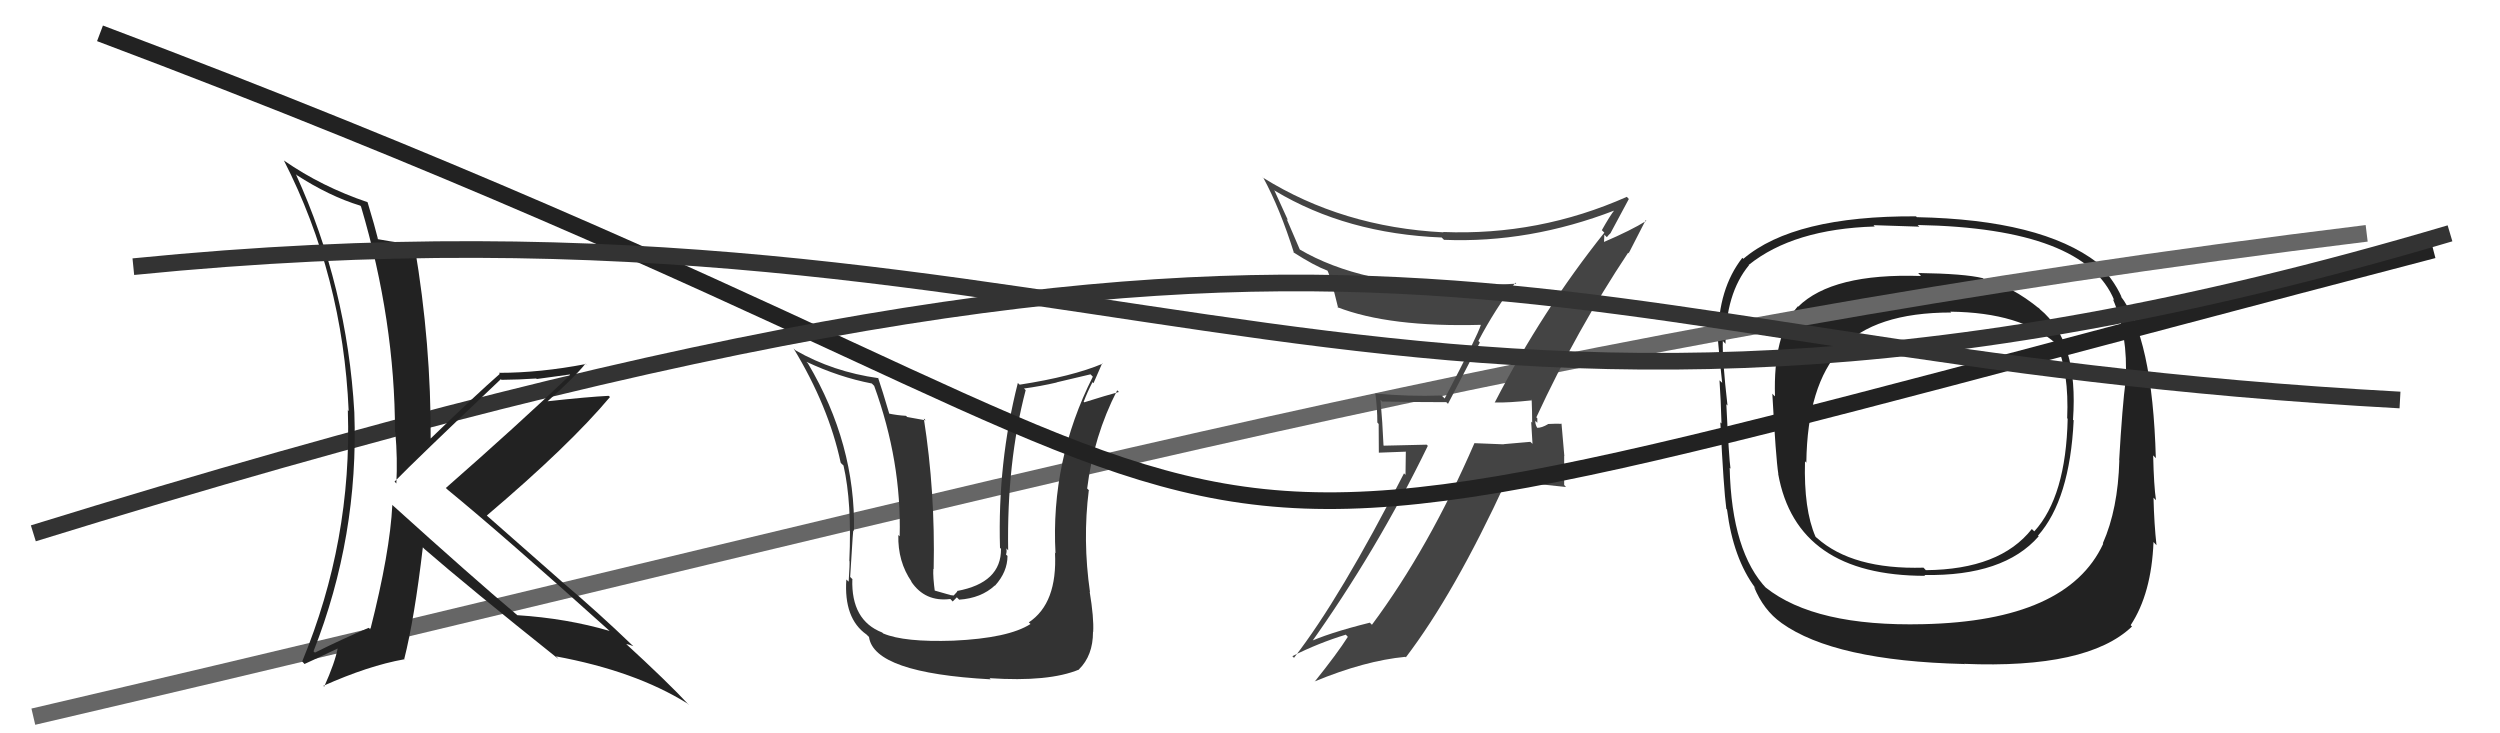
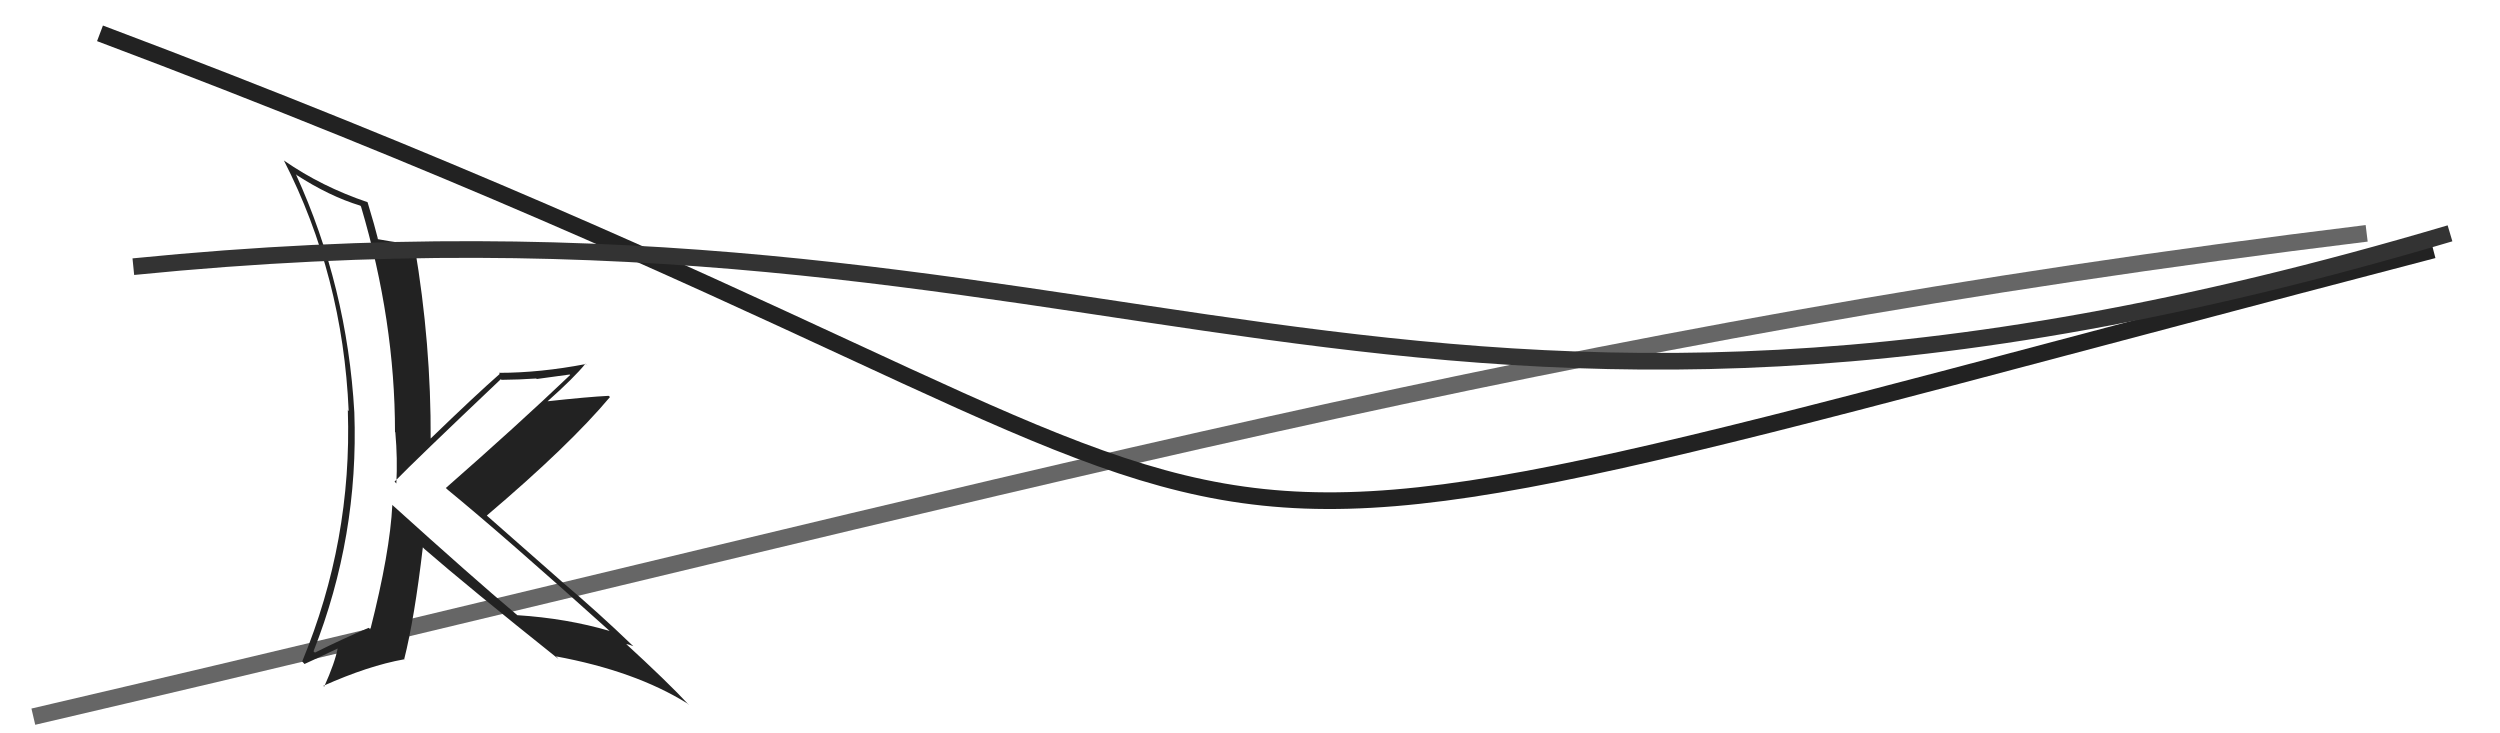
<svg xmlns="http://www.w3.org/2000/svg" width="150" height="44" viewBox="0,0,150,44">
-   <path fill="#222" d="M122.29 18.45L122.31 18.46L122.40 18.55Q120.67 17.13 119.03 16.75L119.10 16.82L118.97 16.69Q117.87 16.42 115.09 16.38L115.26 16.56L115.26 16.56Q109.94 16.38 107.89 18.40L107.92 18.43L107.87 18.38Q106.38 20.09 106.50 23.78L106.43 23.72L106.34 23.62Q106.55 27.49 106.70 28.44L106.66 28.40L106.69 28.43Q107.79 34.55 115.52 34.55L115.49 34.53L115.47 34.50Q120.22 34.58 122.32 32.18L122.30 32.16L122.28 32.14Q124.19 29.98 124.42 25.22L124.41 25.21L124.38 25.19Q124.72 20.46 122.39 18.55ZM115.37 37.41L115.38 37.42L115.40 37.45Q108.91 37.61 105.94 35.25L105.91 35.23L106.02 35.34Q103.90 33.14 103.78 28.07L103.84 28.13L103.83 28.12Q103.74 27.53 103.58 24.26L103.52 24.19L103.65 24.33Q103.33 21.53 103.37 20.46L103.43 20.52L103.53 20.63Q103.53 17.62 104.94 15.91L104.92 15.89L104.93 15.89Q107.61 13.74 112.48 13.59L112.50 13.61L112.41 13.51Q114.29 13.57 115.16 13.60L115.16 13.60L115.06 13.50Q125.10 13.69 126.86 18.03L126.88 18.05L126.77 17.94Q127.69 20.08 127.54 22.82L127.44 22.72L127.54 22.83Q127.34 24.34 127.15 27.61L127.21 27.67L127.16 27.62Q127.08 30.55 126.17 32.60L126.18 32.61L126.19 32.63Q124.04 37.26 115.40 37.45ZM127.85 37.52L127.81 37.48L127.84 37.51Q129.09 35.61 129.21 32.52L129.33 32.65L129.39 32.71Q129.25 31.46 129.21 29.86L129.28 29.93L129.36 30.01Q129.23 29.15 129.19 27.33L129.21 27.34L129.35 27.49Q129.15 20.20 127.21 17.73L127.16 17.69L127.30 17.83Q126.81 16.72 125.70 15.62L125.85 15.77L125.84 15.76Q122.47 13.18 115.01 13.03L115.07 13.09L114.96 12.98Q107.64 12.94 104.60 15.53L104.57 15.50L104.54 15.47Q103.09 17.33 103.09 20.26L103.19 20.36L103.06 20.23Q103.18 21.64 103.33 22.97L103.17 22.82L103.17 22.82Q103.25 23.97 103.29 25.41L103.33 25.45L103.22 25.34Q103.42 29.35 103.58 30.53L103.62 30.57L103.62 30.57Q103.99 33.50 105.32 35.28L105.41 35.38L105.24 35.21Q105.81 36.61 106.88 37.37L106.78 37.28L106.89 37.38Q110.06 39.65 117.83 39.84L117.90 39.91L117.83 39.83Q125.25 40.14 127.92 37.59ZM124.10 25.17L124.03 25.10L124.06 25.12Q123.96 29.79 122.06 31.88L121.98 31.81L121.91 31.74Q120.00 34.17 115.55 34.21L115.56 34.22L115.41 34.06Q111.15 34.18 109.02 32.28L108.98 32.25L108.93 32.20Q108.22 30.57 108.30 27.68L108.24 27.62L108.38 27.76Q108.44 23.10 110.46 20.93L110.52 21.00L110.45 20.92Q112.46 18.75 117.07 18.75L117.09 18.77L117.02 18.70Q121.26 18.75 123.35 20.61L123.35 20.61L123.38 20.64Q124.15 22.32 124.03 25.10Z" />
  <path d="M2 43 C62 29,93 20,142 14" stroke="#666" fill="none" />
-   <path fill="#333" d="M57.16 38.40L57.18 38.42L57.20 38.44Q54.25 38.54 53.00 38.01L53.03 38.04L52.93 37.95Q51.06 37.22 51.14 34.75L51.21 34.81L51.01 34.62Q51.21 31.27 51.21 31.84L51.30 31.94L51.24 31.88Q51.34 26.64 48.48 21.81L48.39 21.71L48.37 21.70Q50.34 22.63 52.31 23.01L52.45 23.15L52.45 23.15Q54.10 27.69 53.98 32.18L53.90 32.10L53.90 32.10Q53.86 33.70 54.70 34.91L54.67 34.88L54.67 34.89Q55.50 36.13 57.02 35.94L57.16 36.09L57.41 35.84L57.55 35.98Q58.87 35.89 59.69 35.13L59.68 35.12L59.70 35.14Q60.45 34.31 60.45 33.35L60.43 33.34L60.36 33.27Q60.42 33.10 60.38 32.91L60.39 32.91L60.49 33.02Q60.40 27.75 61.54 23.41L61.49 23.36L61.44 23.31Q62.41 23.18 63.40 22.95L63.40 22.94L65.43 22.46L65.57 22.60Q63.03 27.64 63.33 33.20L63.23 33.09L63.30 33.16Q63.45 36.20 61.73 37.34L61.73 37.34L61.83 37.44Q60.51 38.29 57.20 38.44ZM59.47 40.79L59.48 40.80L59.37 40.69Q62.93 40.93 64.75 40.17L64.73 40.15L64.74 40.16Q65.58 39.33 65.58 37.92L65.56 37.90L65.59 37.92Q65.64 37.07 65.38 35.50L65.39 35.52L65.40 35.53Q64.95 32.41 65.33 29.40L65.38 29.46L65.23 29.31Q65.62 26.16 67.03 23.42L67.10 23.48L67.13 23.52Q66.38 23.72 65.05 24.14L65.11 24.20L65.02 24.11Q65.25 23.50 65.55 22.93L65.61 22.99L66.13 21.80L66.16 21.82Q64.34 22.59 61.18 23.08L61.05 22.96L61.07 22.98Q59.85 27.77 60.00 32.87L60.01 32.88L60.06 32.93Q60.08 34.97 57.42 35.46L57.44 35.49L57.22 35.73L57.05 35.71L55.93 35.39L56.10 35.56Q55.97 34.62 56.00 34.13L56.02 34.15L56.02 34.14Q56.12 29.52 55.43 25.11L55.54 25.22L54.43 25.02L54.36 24.95Q53.84 24.92 53.31 24.81L53.36 24.85L53.37 24.87Q52.94 23.41 52.68 22.65L52.67 22.64L52.71 22.69Q49.98 22.31 47.73 21.02L47.63 20.92L47.61 20.90Q49.72 24.38 50.44 27.76L50.49 27.82L50.61 27.93Q51.12 30.15 50.96 33.65L50.85 33.55L50.97 33.66Q50.99 33.80 50.92 34.90L50.78 34.77L50.78 34.76Q50.62 37.11 51.99 38.07L52.10 38.18L52.14 38.22Q52.44 40.38 59.44 40.76Z" />
-   <path fill="#444" d="M89.66 24.12L89.74 24.20L89.69 24.15Q90.51 24.17 91.92 24.02L91.83 23.92L91.90 23.99Q91.93 24.71 91.93 25.36L91.87 25.30L91.95 26.63L91.82 26.51Q91.05 26.57 90.21 26.65L90.22 26.66L90.22 26.66Q89.31 26.63 88.48 26.59L88.45 26.56L88.47 26.58Q85.74 32.88 82.32 37.48L82.32 37.49L82.19 37.36Q79.66 37.99 78.37 38.60L78.53 38.76L78.53 38.76Q82.62 33.03 85.67 26.75L85.60 26.68L83.03 26.74L83.01 26.72Q82.95 25.32 82.83 23.99L82.84 23.99L82.93 24.09Q84.73 24.13 86.78 24.13L86.88 24.23L88.79 20.55L88.70 20.46Q89.70 18.56 90.92 16.96L90.92 16.96L90.98 17.02Q89.35 17.11 87.75 17.11L87.72 17.08L87.79 17.15Q81.71 17.16 77.95 14.95L78.00 15.00L77.20 13.14L77.28 13.22Q76.85 12.29 76.46 11.42L76.46 11.41L76.50 11.45Q80.79 14.02 86.50 14.25L86.66 14.41L86.64 14.39Q91.76 14.60 96.89 12.62L96.82 12.54L96.87 12.60Q96.60 12.94 96.11 13.81L96.21 13.91L96.26 13.96Q92.54 18.62 89.69 24.14ZM97.84 15.31L97.72 15.20L98.74 13.21L98.78 13.25Q97.89 13.81 96.21 14.53L96.24 14.55L96.26 14.08L96.41 14.23Q96.53 14.08 96.65 13.97L96.59 13.92L96.64 13.97Q97.01 13.27 97.73 11.94L97.74 11.95L97.61 11.81Q92.34 14.15 86.59 13.92L86.62 13.95L86.61 13.94Q80.54 13.63 75.78 10.66L75.72 10.59L75.80 10.67Q76.80 12.51 77.64 15.18L77.67 15.21L77.59 15.13Q78.85 15.94 79.65 16.24L79.65 16.24L79.65 16.24Q79.84 16.62 80.29 18.48L80.18 18.37L80.24 18.43Q83.35 19.64 88.87 19.49L88.86 19.48L88.86 19.47Q88.66 20.14 86.68 23.91L86.55 23.78L86.50 23.73Q84.51 23.80 82.53 23.61L82.46 23.54L82.52 23.60Q82.64 24.48 82.64 25.35L82.72 25.44L82.73 27.16L84.35 27.10L84.33 28.49L84.24 28.40Q80.42 35.89 77.64 39.47L77.66 39.49L77.54 39.37Q79.11 38.58 80.75 38.08L80.84 38.18L80.87 38.21Q80.25 39.19 78.88 40.90L78.72 40.74L78.87 40.89Q81.89 39.64 84.32 39.41L84.42 39.50L84.35 39.44Q87.25 35.64 90.37 28.87L90.35 28.84L93.96 29.22L93.85 29.10Q93.85 28.27 93.85 27.36L93.86 27.36L93.69 25.41L93.72 25.43Q93.42 25.41 92.87 25.44L92.94 25.51L92.88 25.45Q92.51 25.67 92.24 25.67L92.20 25.62L92.22 25.65Q92.09 25.40 92.13 25.25L92.24 25.37L92.24 25.10L92.18 25.04Q94.60 19.81 97.69 15.16Z" />
  <path d="M6 2 C91 34,54 39,146 15" stroke="#222" fill="none" />
-   <path d="M2 32 C86 6,89 21,144 24" stroke="#333" fill="none" />
  <path fill="#222" d="M23.58 30.33L23.56 30.31L23.54 30.29Q23.40 33.13 22.22 37.77L22.29 37.84L22.12 37.67Q20.49 38.36 18.89 39.16L18.91 39.17L18.81 39.08Q21.53 32.17 21.26 24.74L21.25 24.73L21.26 24.74Q20.83 17.19 17.75 10.45L17.86 10.56L17.78 10.49Q19.75 11.77 21.62 12.34L21.65 12.38L21.66 12.39Q23.70 19.26 23.70 25.92L23.79 26.01L23.72 25.94Q23.86 27.53 23.78 29.01L23.66 28.88L23.67 28.90Q24.83 27.70 30.05 22.75L30.04 22.74L30.09 22.79Q31.18 22.78 32.17 22.71L32.21 22.74L34.18 22.47L34.21 22.50Q31.05 25.51 26.75 29.28L26.88 29.40L26.82 29.35Q30.19 32.11 36.66 37.93L36.56 37.83L36.59 37.86Q34.00 37.10 31.03 36.91L30.96 36.83L30.98 36.86Q28.40 34.69 23.52 30.28ZM33.49 39.52L33.43 39.45L33.35 39.38Q38.11 40.26 41.23 42.20L41.28 42.25L41.34 42.30Q40.06 40.92 37.44 38.52L37.47 38.55L37.56 38.64Q37.73 38.66 38.00 38.77L37.98 38.75L37.89 38.67Q35.94 36.79 33.69 34.88L33.59 34.79L29.26 30.98L29.21 30.93Q34.17 26.72 36.60 23.82L36.60 23.82L36.52 23.75Q35.29 23.81 32.82 24.08L32.96 24.22L32.84 24.09Q34.45 22.66 35.13 21.82L35.26 21.95L35.16 21.84Q32.41 22.37 29.94 22.37L29.95 22.39L29.99 22.43Q28.55 23.69 25.80 26.35L25.84 26.38L25.84 26.38Q25.87 20.63 24.88 14.80L24.86 14.78L24.70 14.63Q24.16 14.62 22.67 14.35L22.53 14.21L22.68 14.35Q22.50 13.61 22.05 12.12L22.05 12.13L22.05 12.13Q19.30 11.20 17.05 9.64L17.12 9.71L17.03 9.62Q20.57 16.55 20.92 24.66L20.80 24.55L20.87 24.62Q21.13 32.45 18.13 39.69L18.19 39.75L18.27 39.84Q18.96 39.53 20.30 38.89L20.33 38.92L20.27 38.86Q20.10 39.76 19.45 41.20L19.26 41.01L19.40 41.15Q22.11 39.94 24.24 39.56L24.34 39.66L24.25 39.56Q24.87 37.11 25.37 32.84L25.47 32.94L25.42 32.90Q28.08 35.21 33.52 39.55Z" />
  <path d="M8 16 C68 10,83 33,147 14" stroke="#333" fill="none" />
</svg>